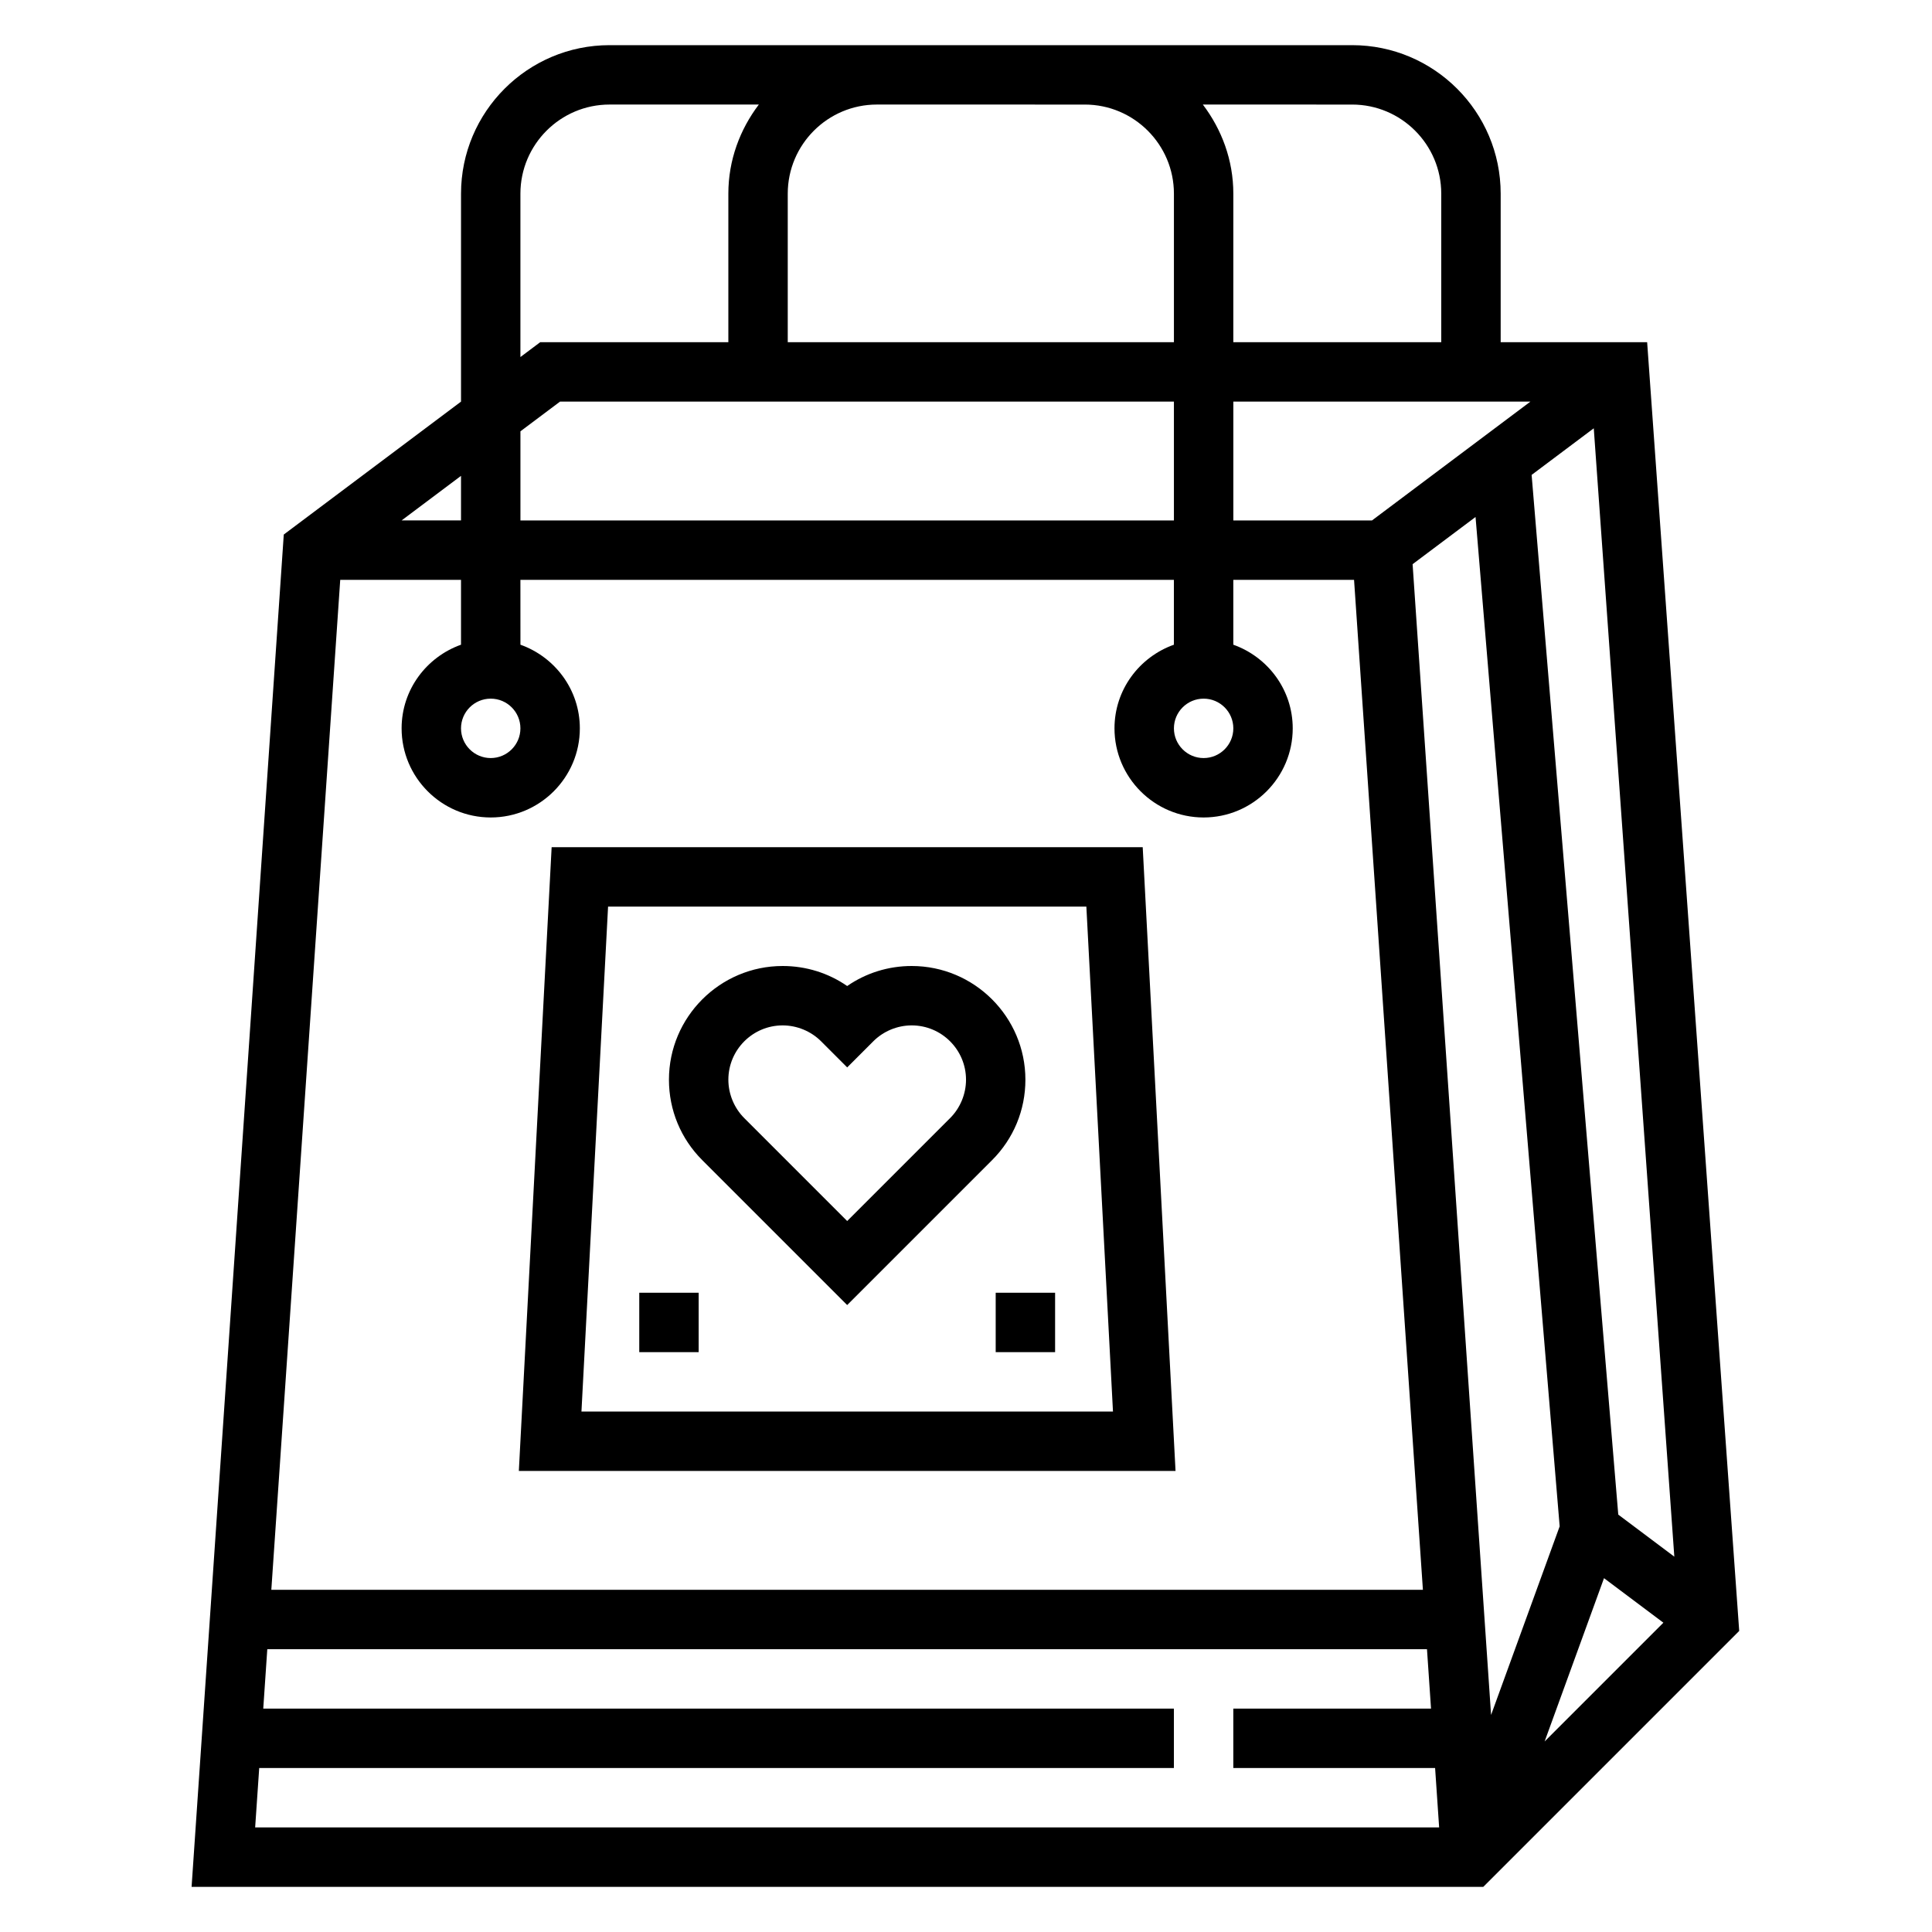
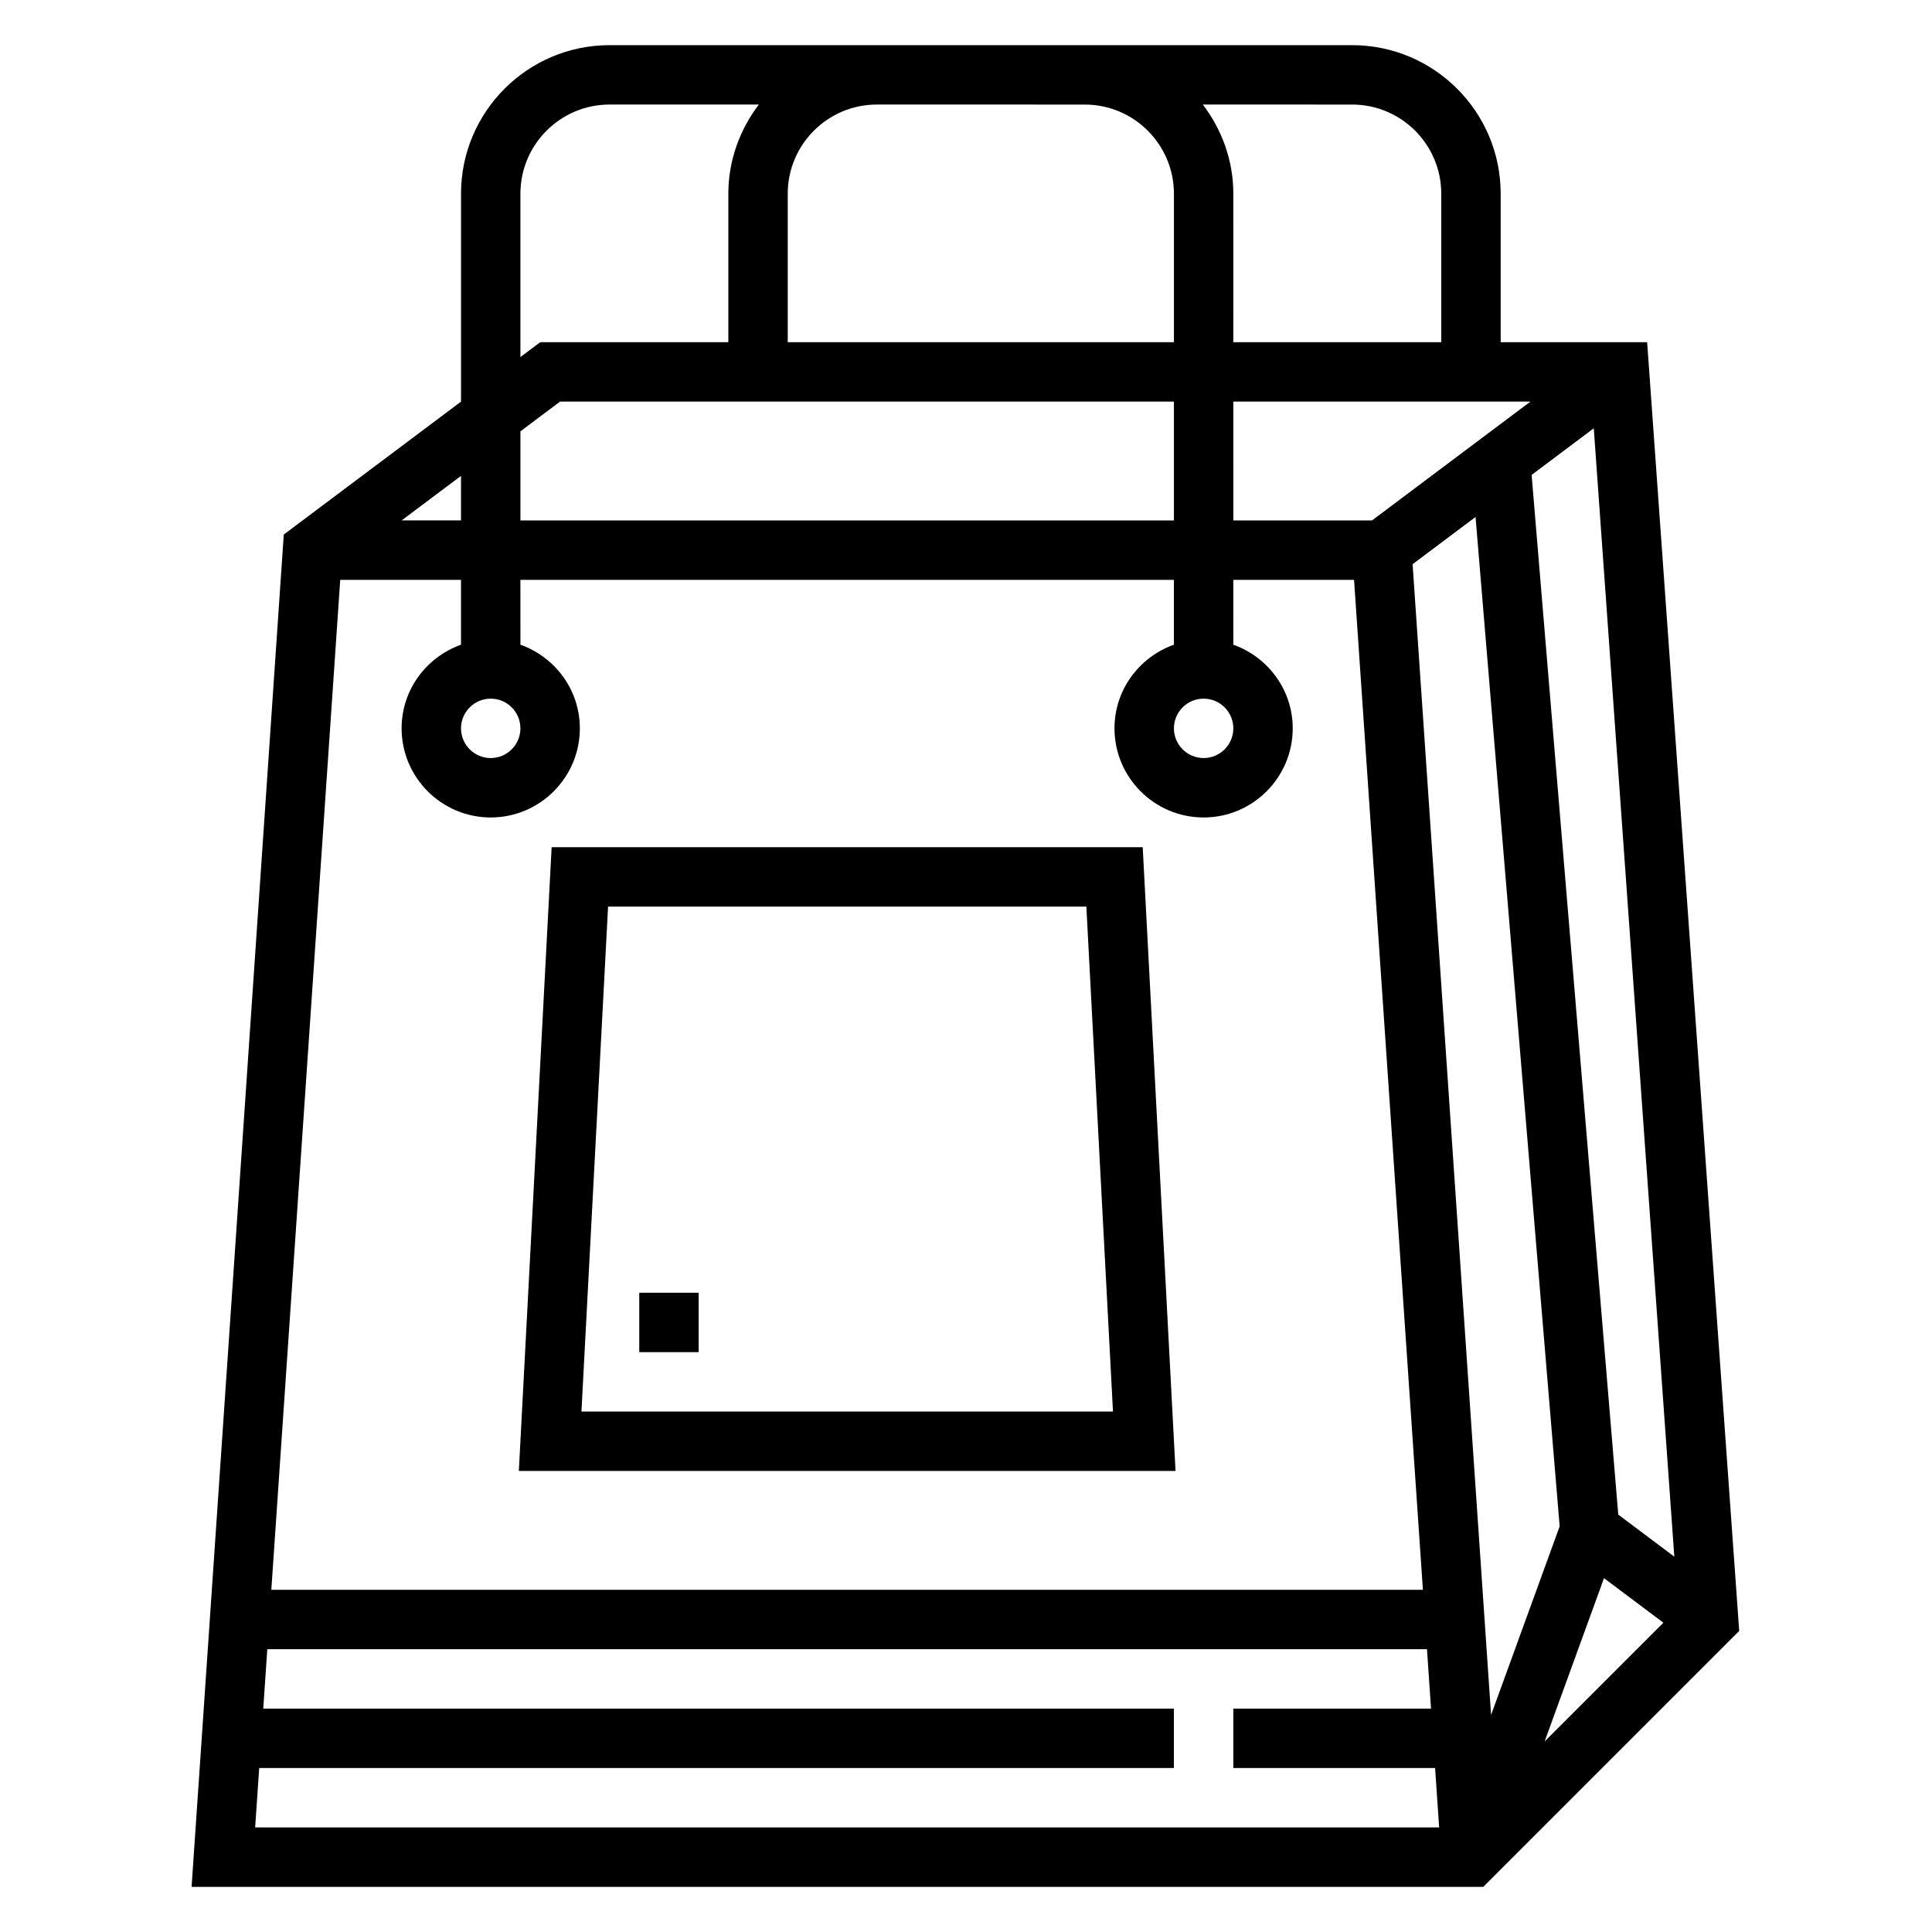
<svg xmlns="http://www.w3.org/2000/svg" fill="#000000" width="800px" height="800px" version="1.1" viewBox="144 144 512 512">
  <g>
    <path d="m580.51 234.69h-38.816v-39.363c0-21.703-17.656-39.359-39.359-39.359h-196.8c-21.703 0-39.359 17.656-39.359 39.359v55.105l-46.973 35.227-24.43 358.38h342.31l67.824-67.824zm-62.156 58.824 16.68-12.508 22.293 267.49-18.176 49.988zm-63.254-43.082v31.488h-173.18v-23.617l10.492-7.871zm15.746 0h78.727l-41.98 31.488h-36.746zm98.234 311.8 15.734 11.801-31.473 31.473zm18.633-5.699-14.855-11.148-22.961-275.53 16.469-12.352zm-61.766-361.21v39.359h-55.105l0.004-39.359c0-8.895-3.078-17.02-8.078-23.617l39.566 0.004c13.02 0 23.613 10.594 23.613 23.613zm-94.461-23.613c13.02 0 23.617 10.598 23.617 23.617v39.359h-102.34v-39.363c0-13.02 10.598-23.617 23.617-23.617zm-149.57 23.613c0-13.02 10.598-23.617 23.617-23.617h39.566c-5 6.598-8.078 14.723-8.078 23.617v39.359h-49.855l-5.25 3.938zm-15.742 86.594h-15.742l15.742-11.809zm-32.008 15.746h32.008v17.191c-9.141 3.258-15.742 11.918-15.742 22.168 0 13.02 10.598 23.617 23.617 23.617s23.617-10.598 23.617-23.617c0-10.25-6.606-18.91-15.742-22.168l-0.008-17.191h173.18v17.191c-9.141 3.258-15.742 11.918-15.742 22.168 0 13.02 10.598 23.617 23.617 23.617 13.02 0 23.617-10.598 23.617-23.617 0-10.25-6.606-18.91-15.742-22.168l-0.004-17.191h32l18.246 267.65h-305.18zm47.75 39.359c0 4.336-3.527 7.871-7.871 7.871s-7.871-3.535-7.871-7.871c0-4.336 3.527-7.871 7.871-7.871 4.344-0.004 7.871 3.531 7.871 7.871zm188.93 0c0 4.336-3.527 7.871-7.871 7.871s-7.871-3.535-7.871-7.871c0-4.336 3.527-7.871 7.871-7.871 4.344-0.004 7.871 3.531 7.871 7.871zm-258.15 275.52h242.4v-15.742h-241.33l1.07-15.742 307.33-0.004 1.07 15.742-52.395 0.004v15.742h53.477l1.07 15.742-313.77 0.004z" />
    <path d="m446.83 368.51h-156.64l-8.691 165.31h174.03zm-148.74 149.57 7.055-133.82h126.75l7.055 133.82z" />
-     <path d="m385.61 400c-6.195 0-12.105 1.859-17.098 5.305-4.992-3.449-10.902-5.305-17.098-5.305-16.613 0-30.137 13.523-30.137 30.133 0 8.047 3.133 15.617 8.824 21.309l38.41 38.41 38.406-38.406c5.691-5.695 8.824-13.258 8.824-21.312 0-16.609-13.523-30.133-30.133-30.133zm10.176 40.312-27.273 27.273-27.277-27.277c-2.676-2.676-4.211-6.383-4.211-10.176 0-7.934 6.453-14.391 14.391-14.391 3.785 0 7.504 1.535 10.18 4.211l6.918 6.922 6.918-6.918c2.676-2.68 6.383-4.215 10.18-4.215 7.934 0 14.391 6.457 14.391 14.391 0 3.793-1.535 7.5-4.215 10.18z" />
    <path d="m313.41 486.59h15.742v15.742h-15.742z" />
-     <path d="m407.87 486.59h15.742v15.742h-15.742z" />
+     <path d="m407.87 486.59h15.742h-15.742z" />
  </g>
</svg>